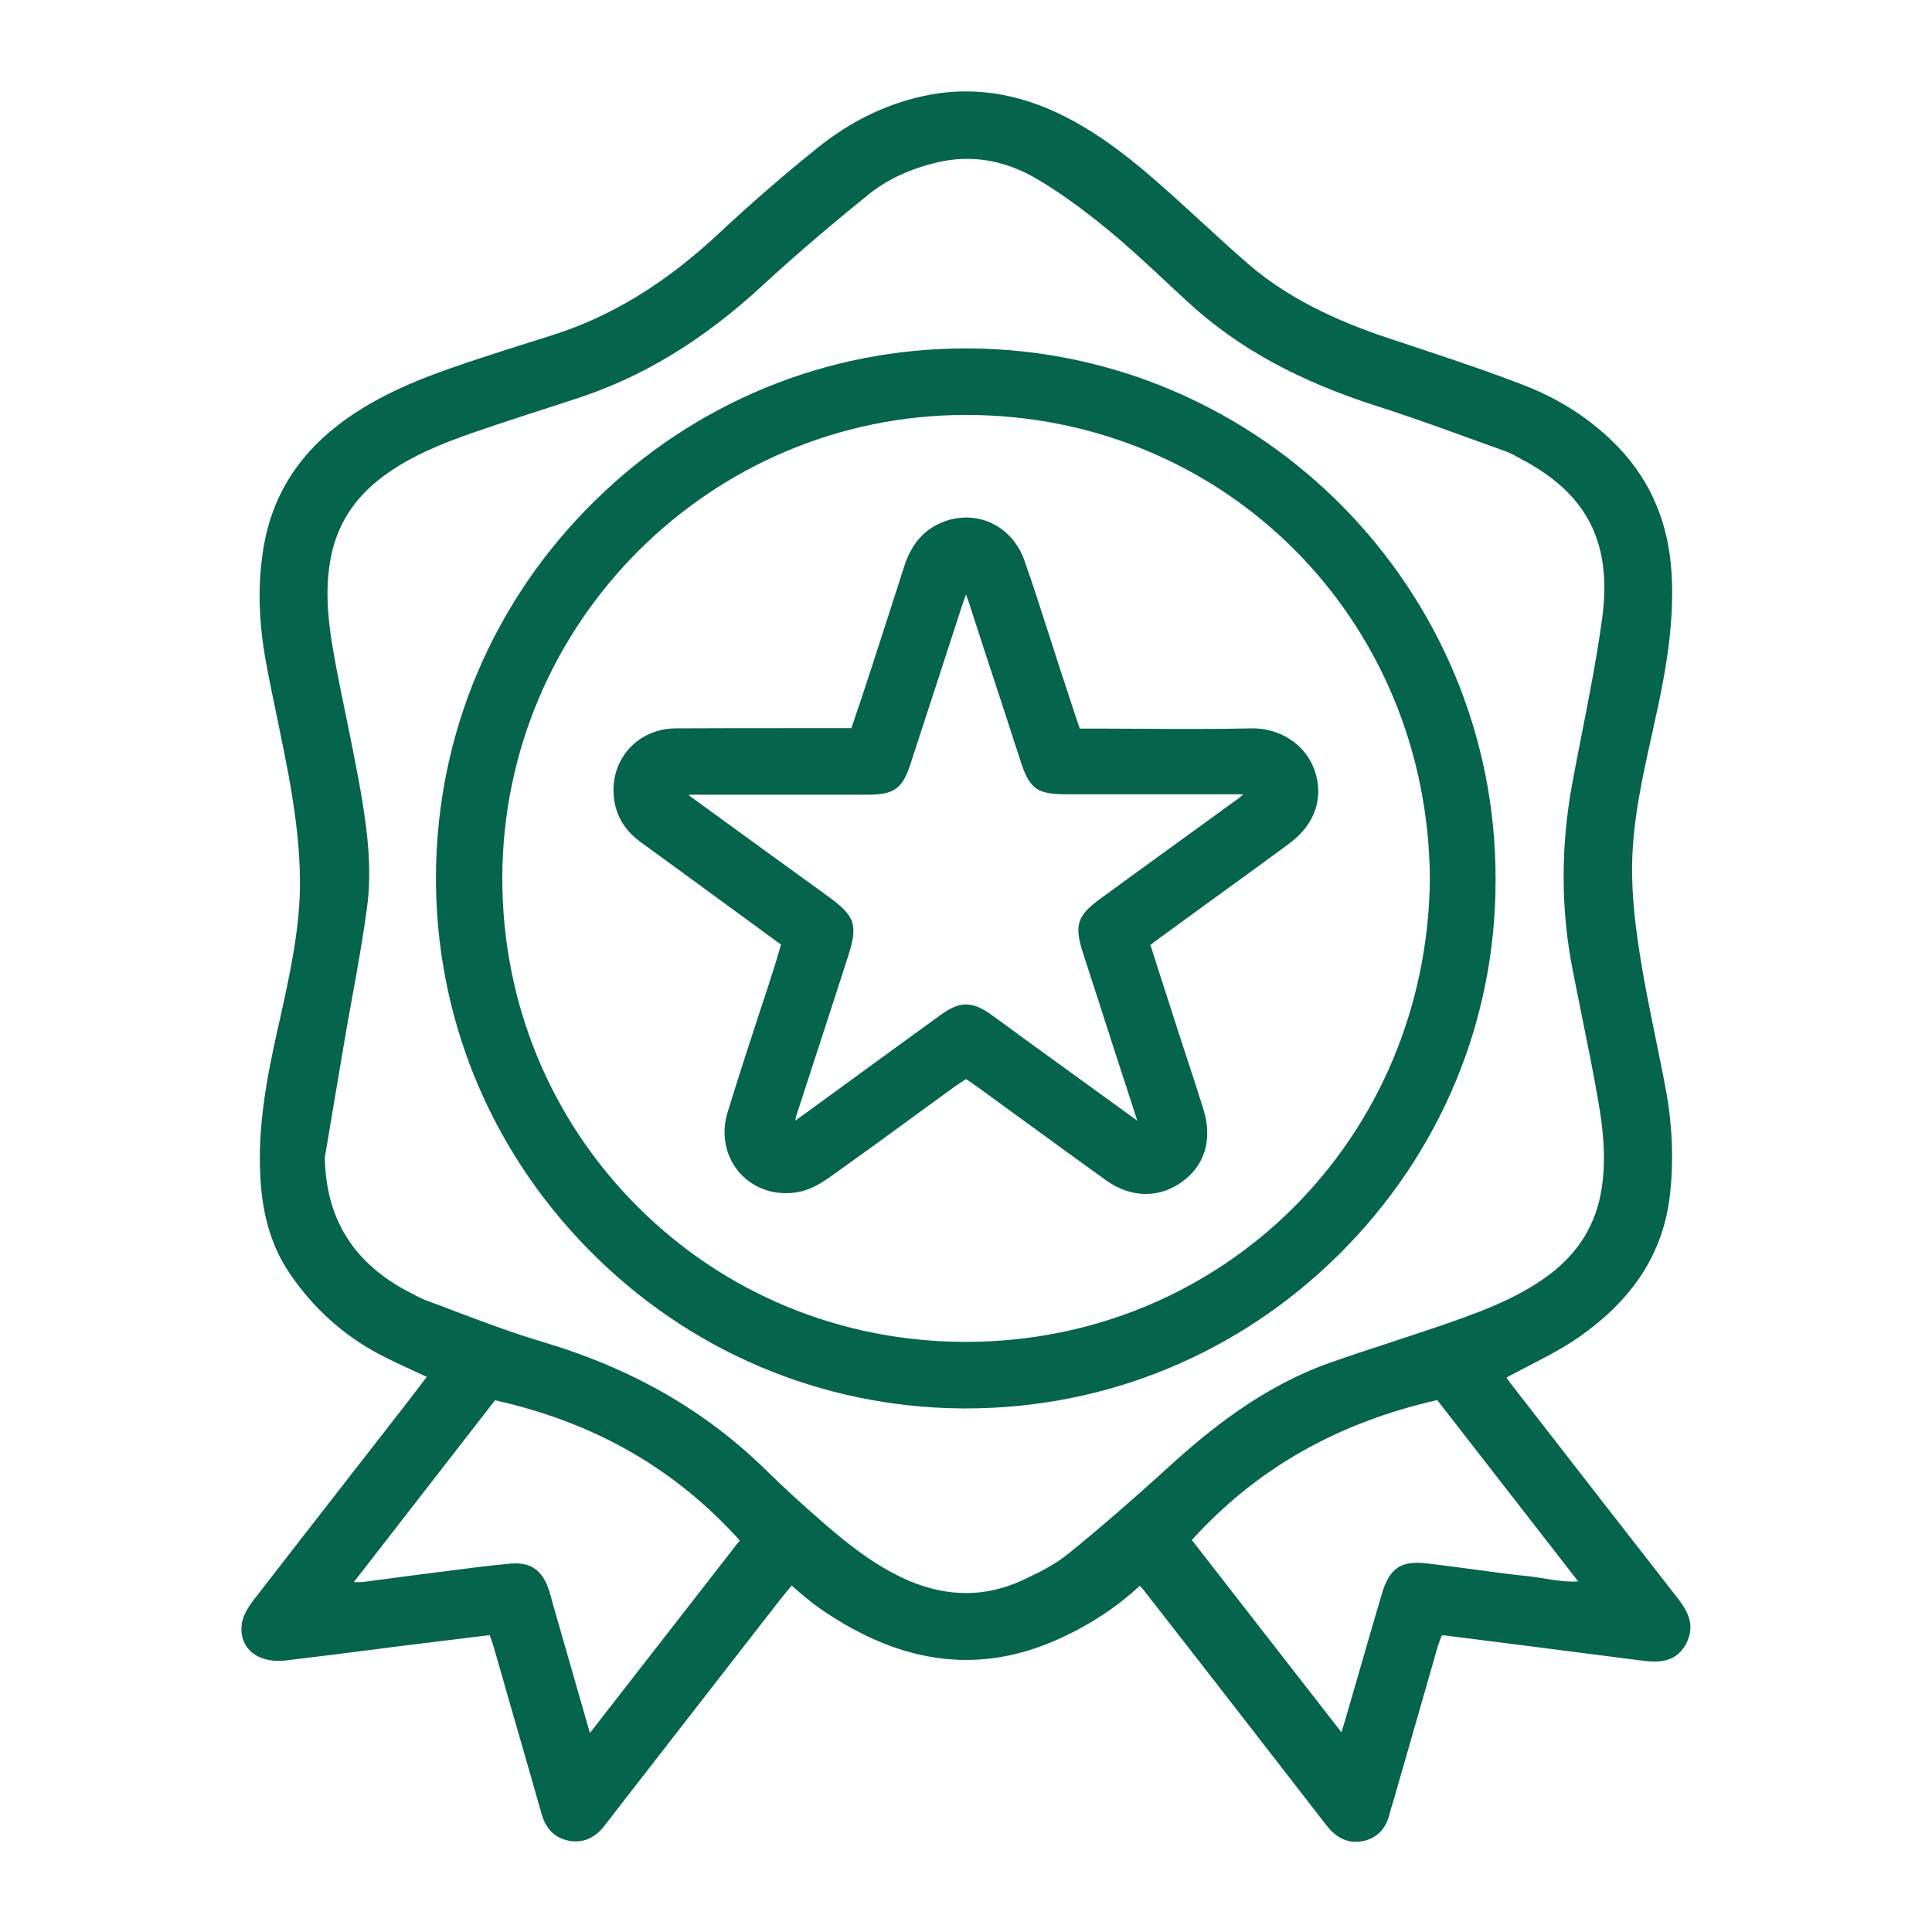
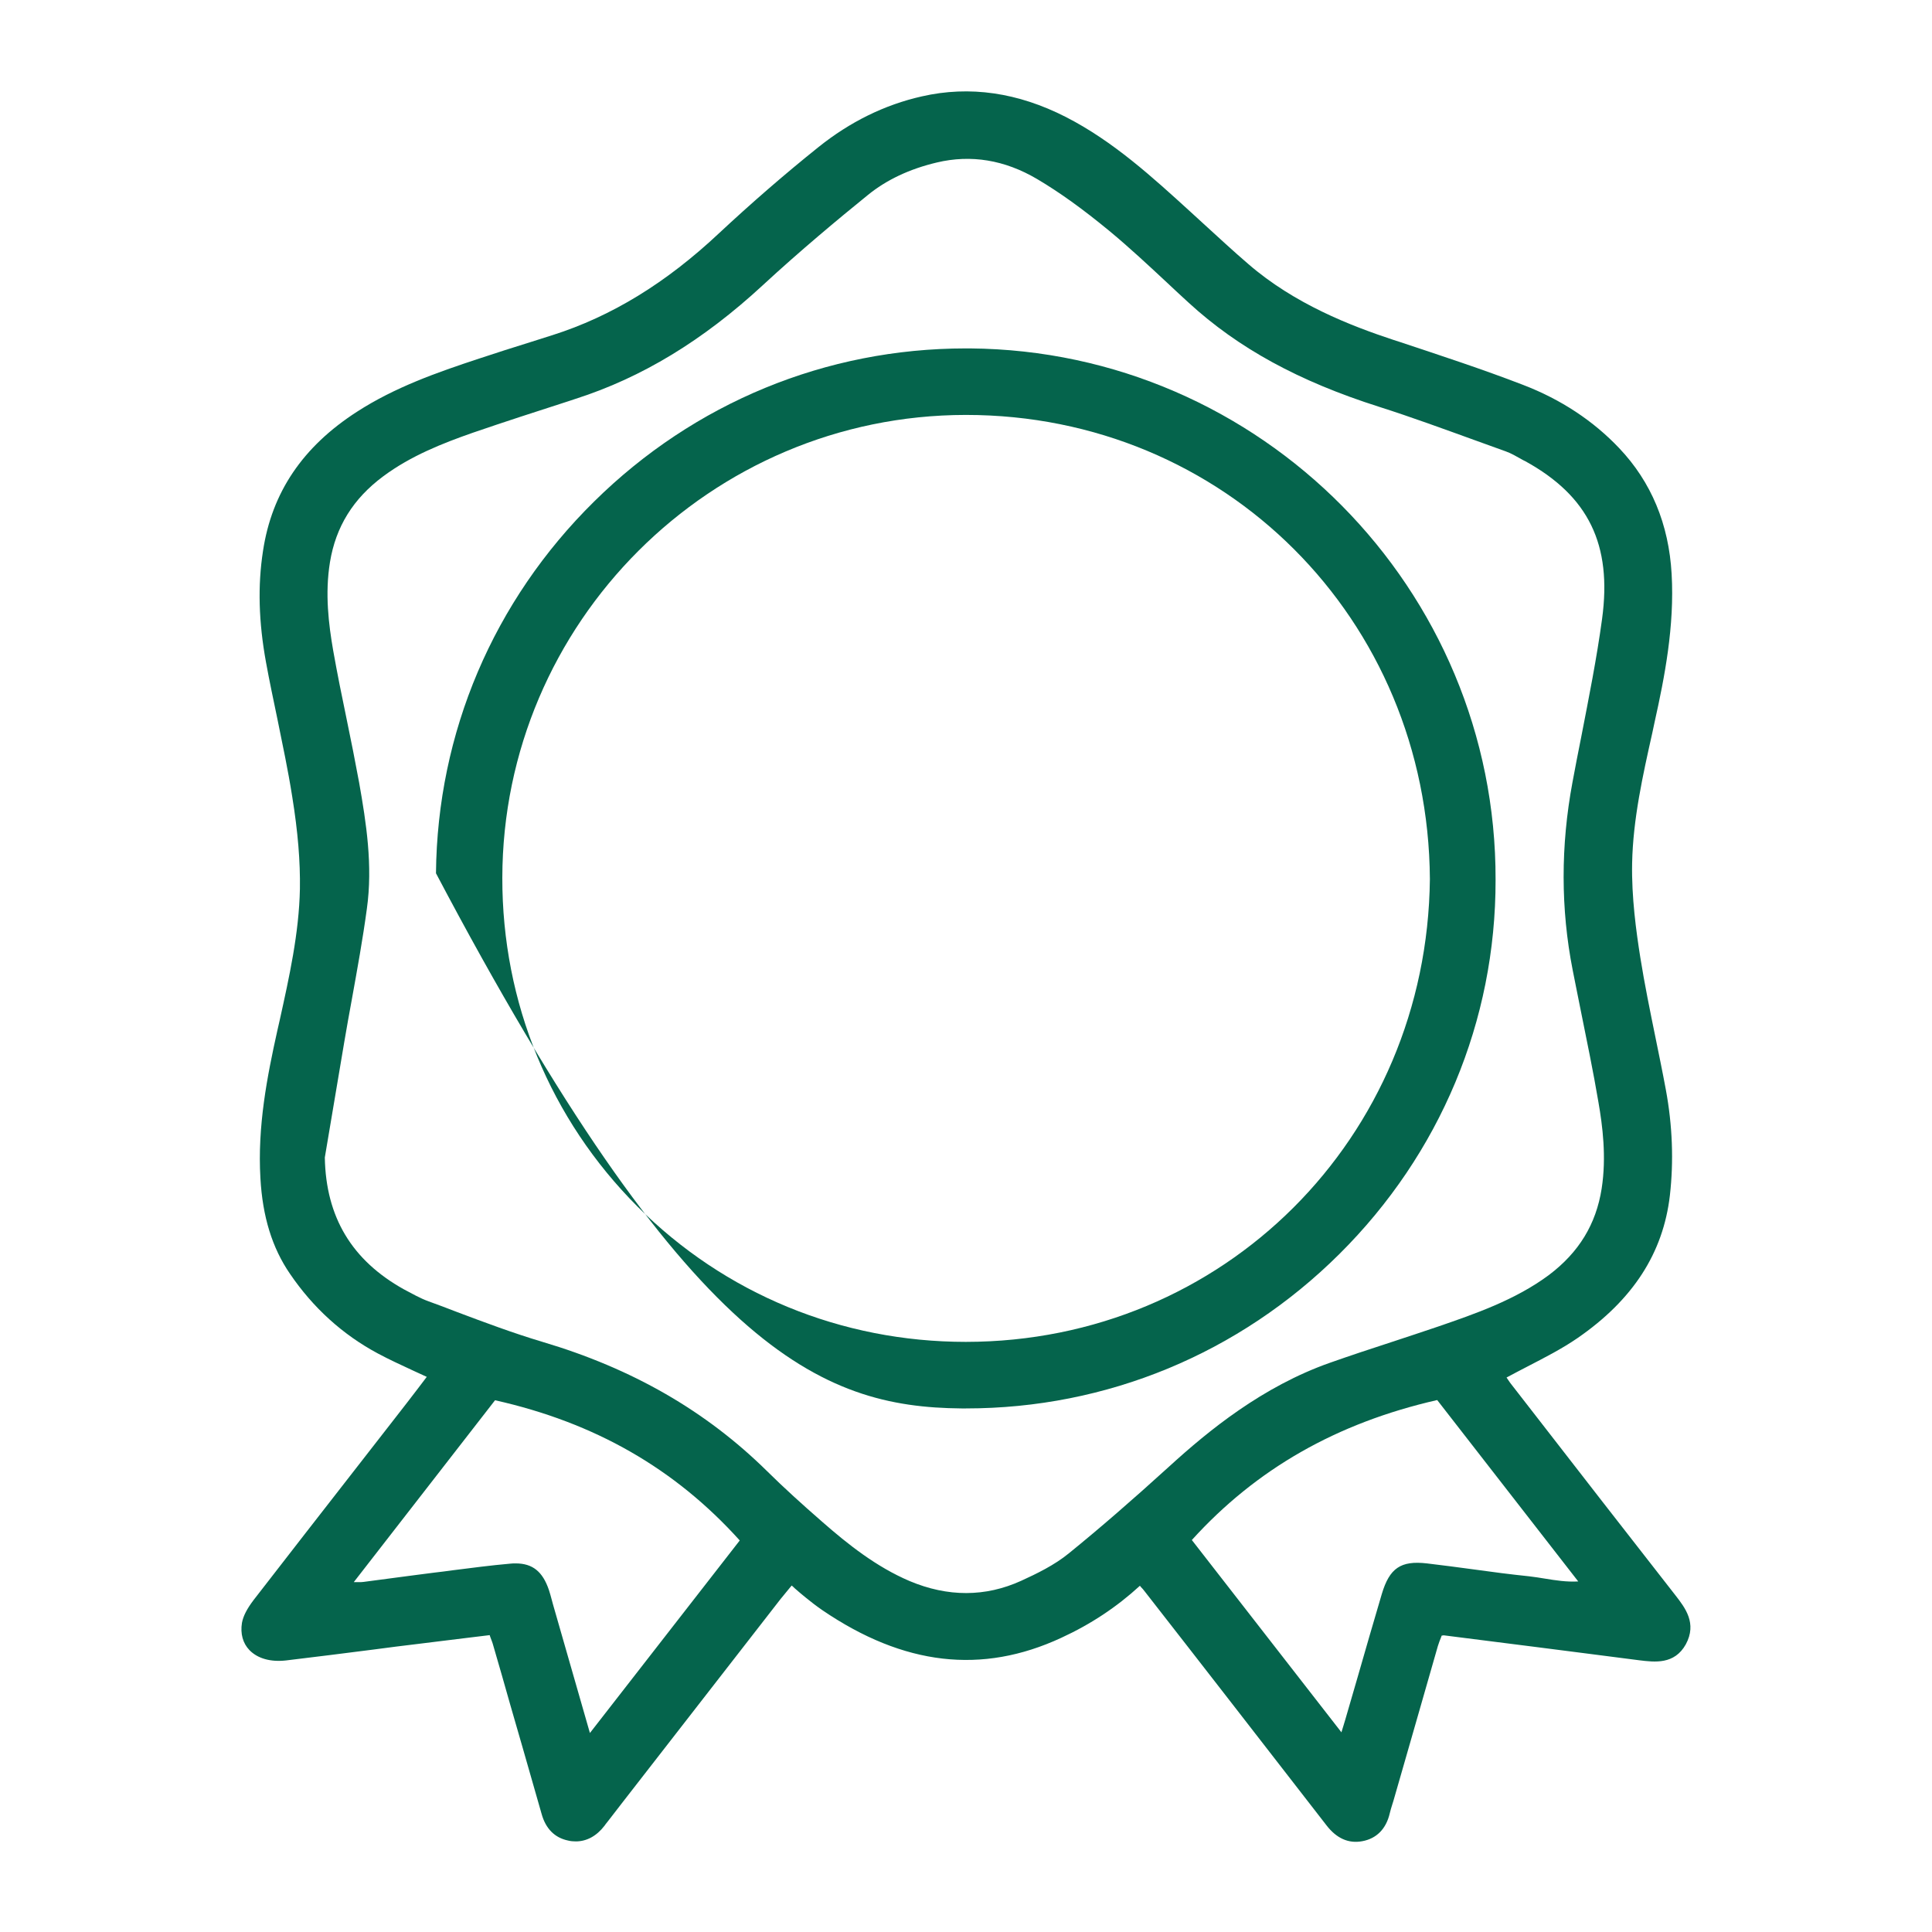
<svg xmlns="http://www.w3.org/2000/svg" width="56" height="56" viewBox="0 0 56 56" fill="none">
  <path d="M48.565 46.243C47.146 44.427 45.703 42.572 44.315 40.78L43.793 40.108C43.743 40.046 43.706 39.978 43.668 39.928C43.867 39.822 44.066 39.716 44.259 39.617C44.776 39.349 45.267 39.1 45.728 38.783C47.333 37.675 48.21 36.319 48.403 34.645C48.515 33.656 48.478 32.623 48.285 31.584C48.192 31.08 48.086 30.57 47.986 30.078C47.831 29.319 47.669 28.529 47.545 27.751C47.426 26.998 47.289 26.009 47.308 25.02C47.333 23.744 47.619 22.468 47.893 21.243L47.962 20.919C48.248 19.637 48.54 18.144 48.453 16.638C48.372 15.195 47.862 13.969 46.935 12.992C46.188 12.202 45.249 11.579 44.147 11.156C42.971 10.702 41.752 10.304 40.576 9.912L40.401 9.856C39.138 9.439 37.521 8.811 36.183 7.653C35.741 7.274 35.306 6.869 34.882 6.483L34.515 6.147C33.408 5.139 32.269 4.094 30.894 3.391C29.506 2.682 28.106 2.476 26.719 2.794C25.642 3.036 24.634 3.534 23.726 4.262C22.73 5.059 21.766 5.899 20.845 6.757C19.302 8.207 17.721 9.171 16.017 9.713C15.799 9.781 15.587 9.85 15.37 9.918C14.884 10.068 14.386 10.229 13.895 10.391C12.644 10.802 11.437 11.231 10.348 11.934C8.774 12.948 7.878 14.274 7.623 15.972C7.467 16.98 7.498 18.032 7.71 19.195C7.809 19.743 7.928 20.297 8.04 20.838C8.189 21.572 8.351 22.331 8.469 23.084C8.637 24.123 8.705 24.976 8.693 25.766C8.668 27.048 8.382 28.33 8.108 29.568L8.04 29.867C7.741 31.211 7.461 32.648 7.548 34.148C7.61 35.267 7.89 36.17 8.401 36.916C9.073 37.906 9.931 38.684 10.952 39.231C11.288 39.411 11.63 39.567 11.991 39.735C12.115 39.791 12.246 39.853 12.37 39.909L12.134 40.22C11.91 40.513 11.686 40.805 11.456 41.098C11.082 41.577 10.715 42.05 10.342 42.529C9.359 43.792 8.345 45.092 7.349 46.38C7.156 46.636 7.05 46.841 7.013 47.04C6.963 47.351 7.038 47.631 7.231 47.83C7.467 48.073 7.841 48.179 8.289 48.129C9.141 48.029 10 47.917 10.834 47.812C11.263 47.755 11.686 47.7 12.115 47.65C12.601 47.587 13.092 47.532 13.584 47.469L14.194 47.395C14.2 47.413 14.206 47.432 14.212 47.451C14.243 47.538 14.274 47.606 14.293 47.681C14.461 48.26 14.629 48.838 14.791 49.417L15.152 50.667C15.332 51.296 15.519 51.943 15.699 52.578C15.818 53.007 16.079 53.268 16.465 53.349C16.539 53.368 16.614 53.374 16.689 53.374C17.006 53.374 17.292 53.219 17.522 52.92L17.553 52.876C17.578 52.845 17.597 52.82 17.622 52.789L18.064 52.217C19.582 50.263 21.106 48.303 22.625 46.349C22.706 46.25 22.786 46.15 22.88 46.038C22.905 46.013 22.923 45.982 22.948 45.957C22.979 45.982 23.004 46.007 23.029 46.032C23.141 46.132 23.247 46.219 23.353 46.306C23.489 46.418 23.657 46.548 23.838 46.673C26.196 48.278 28.461 48.539 30.757 47.475C31.622 47.077 32.369 46.58 33.041 45.964C33.047 45.97 33.053 45.976 33.059 45.988C33.109 46.038 33.146 46.082 33.178 46.125C34.024 47.208 34.87 48.297 35.716 49.386C36.587 50.506 37.514 51.7 38.448 52.907C38.74 53.287 39.089 53.443 39.487 53.368C39.898 53.293 40.178 53.013 40.283 52.559C40.302 52.478 40.327 52.397 40.352 52.316C40.364 52.279 40.377 52.236 40.389 52.198L40.663 51.246C40.999 50.07 41.341 48.894 41.677 47.712C41.702 47.625 41.739 47.538 41.77 47.457C41.777 47.438 41.783 47.426 41.789 47.407C41.795 47.407 41.801 47.407 41.808 47.407C41.826 47.401 41.845 47.401 41.851 47.401C42.735 47.513 43.618 47.625 44.502 47.737C45.504 47.867 46.505 47.992 47.507 48.123C47.962 48.179 48.534 48.253 48.864 47.662C49.194 47.052 48.845 46.604 48.565 46.243ZM12.42 37.719C12.178 37.632 11.941 37.495 11.705 37.371C10.199 36.531 9.446 35.28 9.415 33.55L9.589 32.517C9.72 31.739 9.85 30.968 9.981 30.19C10.05 29.779 10.124 29.375 10.199 28.964C10.354 28.106 10.516 27.216 10.634 26.339C10.809 25.094 10.616 23.85 10.41 22.686C10.298 22.076 10.174 21.454 10.05 20.857C9.913 20.203 9.776 19.525 9.657 18.853C9.527 18.1 9.415 17.211 9.564 16.296C9.732 15.269 10.236 14.454 11.107 13.807C11.91 13.21 12.831 12.849 13.702 12.544C14.623 12.227 15.569 11.922 16.477 11.629L16.682 11.561C18.605 10.945 20.378 9.868 22.108 8.269C23.185 7.274 24.298 6.347 25.151 5.656C25.692 5.214 26.364 4.897 27.154 4.71C28.144 4.474 29.121 4.635 30.06 5.189C30.713 5.575 31.379 6.054 32.157 6.695C32.736 7.174 33.302 7.703 33.843 8.207C34.042 8.394 34.248 8.587 34.453 8.773C35.89 10.092 37.645 11.051 39.972 11.791C40.912 12.09 41.858 12.438 42.772 12.768C43.065 12.874 43.357 12.979 43.65 13.085C43.805 13.141 43.954 13.228 44.097 13.309C44.135 13.328 44.172 13.353 44.216 13.371C46.045 14.38 46.73 15.786 46.437 17.939C46.282 19.084 46.051 20.235 45.834 21.355C45.746 21.796 45.659 22.238 45.578 22.68C45.236 24.515 45.236 26.345 45.585 28.118C45.666 28.516 45.74 28.908 45.821 29.3C45.995 30.165 46.182 31.061 46.331 31.945C46.45 32.629 46.568 33.532 46.425 34.452C46.263 35.485 45.765 36.3 44.9 36.954C43.923 37.682 42.741 38.086 41.696 38.447C41.235 38.603 40.769 38.758 40.314 38.907C39.736 39.094 39.138 39.293 38.553 39.499C36.593 40.189 35.032 41.465 33.893 42.504C32.798 43.499 31.871 44.302 30.981 45.024C30.564 45.366 30.048 45.615 29.6 45.82C28.561 46.293 27.472 46.293 26.364 45.827C25.4 45.416 24.578 44.763 23.838 44.115C23.203 43.562 22.699 43.101 22.239 42.647C20.459 40.892 18.325 39.667 15.724 38.895C14.89 38.646 14.057 38.335 13.248 38.03C12.974 37.924 12.7 37.819 12.42 37.719ZM21.442 44.651L17.099 50.232L16.029 46.505C16.017 46.461 16.004 46.411 15.992 46.368C15.967 46.275 15.942 46.181 15.911 46.088C15.73 45.553 15.438 45.316 14.946 45.316C14.897 45.316 14.847 45.316 14.791 45.323C14.231 45.372 13.665 45.447 13.117 45.516C12.937 45.54 12.762 45.565 12.582 45.584C12.277 45.621 11.972 45.665 11.674 45.702C11.294 45.752 10.921 45.802 10.541 45.852C10.46 45.864 10.367 45.858 10.255 45.858L14.349 40.587C17.242 41.235 19.563 42.566 21.442 44.651ZM41.658 40.581L45.746 45.839C45.41 45.858 45.093 45.808 44.788 45.758C44.639 45.733 44.477 45.708 44.322 45.69C43.786 45.634 43.245 45.565 42.722 45.491C42.274 45.428 41.814 45.372 41.36 45.316C40.601 45.229 40.277 45.453 40.053 46.2C39.81 47.015 39.574 47.843 39.344 48.639C39.225 49.037 39.114 49.442 38.995 49.84C38.964 49.952 38.927 50.058 38.889 50.188L38.883 50.213L34.546 44.638C36.413 42.579 38.74 41.247 41.658 40.581Z" fill="#05644C" />
-   <path d="M27.869 40.824C27.913 40.824 27.956 40.824 28 40.824C32.076 40.824 35.915 39.237 38.821 36.35C41.745 33.444 43.356 29.593 43.35 25.505C43.375 17.074 36.543 10.167 28.118 10.099C28.075 10.099 28.037 10.099 27.994 10.099C23.943 10.099 20.123 11.673 17.223 14.535C14.299 17.416 12.675 21.243 12.637 25.312C12.6 29.406 14.168 33.276 17.055 36.213C19.936 39.15 23.781 40.787 27.869 40.824ZM14.56 25.443C14.572 18.051 20.596 12.034 27.988 12.027C27.994 12.027 27.994 12.027 28 12.027C35.485 12.027 41.397 17.932 41.446 25.48C41.365 32.996 35.461 38.889 28 38.895H27.994C24.385 38.895 21.006 37.501 18.48 34.975C15.948 32.443 14.554 29.058 14.56 25.443Z" fill="#05644C" />
-   <path d="M21.181 26.314L21.573 26.6C21.822 26.78 22.064 26.961 22.319 27.147L22.637 27.378C22.618 27.434 22.605 27.496 22.587 27.552C22.537 27.72 22.494 27.875 22.444 28.031C22.301 28.485 22.151 28.939 22.002 29.387C21.697 30.321 21.38 31.291 21.087 32.25C20.894 32.884 21.031 33.544 21.454 34.011C21.878 34.477 22.518 34.676 23.166 34.546C23.433 34.496 23.719 34.353 24.049 34.123C24.889 33.525 25.729 32.915 26.544 32.318C26.911 32.051 27.278 31.783 27.645 31.515C27.739 31.447 27.838 31.385 27.932 31.323C27.957 31.304 27.982 31.291 28.006 31.279L28.106 31.347C28.199 31.416 28.286 31.472 28.373 31.534C28.759 31.814 29.139 32.094 29.525 32.374C30.352 32.978 31.211 33.6 32.057 34.21C32.43 34.477 32.822 34.608 33.214 34.608C33.569 34.608 33.924 34.496 34.247 34.266C34.919 33.793 35.15 33.034 34.888 32.175C34.733 31.677 34.571 31.173 34.409 30.688C34.328 30.445 34.254 30.203 34.173 29.966C33.98 29.363 33.787 28.765 33.588 28.149L33.345 27.39L33.451 27.309C33.544 27.235 33.631 27.179 33.712 27.116C34.086 26.843 34.465 26.569 34.838 26.295C35.678 25.685 36.543 25.063 37.389 24.435C38.117 23.893 38.385 23.103 38.099 22.313C37.837 21.579 37.097 21.093 36.257 21.112C35.212 21.137 34.154 21.131 33.121 21.124C32.685 21.124 32.25 21.118 31.808 21.118H31.298L31.124 20.602C30.987 20.197 30.862 19.799 30.732 19.407C30.626 19.077 30.52 18.754 30.414 18.424C30.184 17.708 29.948 16.968 29.693 16.246C29.344 15.257 28.355 14.771 27.397 15.107C26.812 15.313 26.426 15.742 26.208 16.42C25.891 17.416 25.561 18.43 25.244 19.407L25.138 19.731C25.032 20.06 24.92 20.39 24.808 20.72L24.677 21.106H24.192C23.738 21.106 23.284 21.106 22.829 21.106C21.765 21.106 20.67 21.106 19.588 21.112C18.573 21.118 17.796 21.877 17.783 22.879C17.777 23.507 18.038 24.024 18.573 24.41C19.451 25.051 20.316 25.679 21.181 26.314ZM28.106 17.534C28.392 18.418 28.678 19.301 28.971 20.185C29.176 20.819 29.388 21.46 29.593 22.095C29.842 22.86 30.072 23.022 30.881 23.022C32.119 23.022 33.364 23.022 34.633 23.022H36.039C35.996 23.066 35.952 23.103 35.909 23.134C35.143 23.688 34.384 24.242 33.619 24.795C33.053 25.206 32.493 25.611 31.933 26.021C31.211 26.544 31.124 26.805 31.404 27.664C31.69 28.541 31.976 29.425 32.256 30.302C32.474 30.98 32.698 31.652 32.916 32.331C32.934 32.38 32.947 32.43 32.959 32.48L32.188 31.92C31.46 31.391 30.726 30.862 29.997 30.333C29.836 30.215 29.68 30.103 29.518 29.985C29.263 29.798 29.014 29.611 28.759 29.431C28.467 29.219 28.237 29.114 28 29.114C27.77 29.114 27.54 29.219 27.247 29.431C26.364 30.072 25.48 30.713 24.603 31.354L23.315 32.293C23.234 32.349 23.153 32.411 23.053 32.48C23.06 32.43 23.066 32.387 23.078 32.349C23.452 31.204 23.825 30.053 24.198 28.908L24.578 27.732C24.877 26.805 24.796 26.556 23.987 25.971C22.674 25.019 21.367 24.074 20.061 23.122L20.011 23.084C19.992 23.072 19.974 23.059 19.955 23.041C20.023 23.035 20.079 23.035 20.135 23.035C20.988 23.035 21.84 23.035 22.693 23.035C23.514 23.035 24.335 23.035 25.163 23.035C25.922 23.035 26.165 22.854 26.401 22.114C26.637 21.379 26.88 20.651 27.117 19.917C27.372 19.127 27.633 18.337 27.888 17.547C27.919 17.453 27.957 17.354 28 17.235C28.044 17.341 28.075 17.435 28.106 17.534Z" fill="#05644C" />
+   <path d="M27.869 40.824C27.913 40.824 27.956 40.824 28 40.824C32.076 40.824 35.915 39.237 38.821 36.35C41.745 33.444 43.356 29.593 43.35 25.505C43.375 17.074 36.543 10.167 28.118 10.099C28.075 10.099 28.037 10.099 27.994 10.099C23.943 10.099 20.123 11.673 17.223 14.535C14.299 17.416 12.675 21.243 12.637 25.312C19.936 39.15 23.781 40.787 27.869 40.824ZM14.56 25.443C14.572 18.051 20.596 12.034 27.988 12.027C27.994 12.027 27.994 12.027 28 12.027C35.485 12.027 41.397 17.932 41.446 25.48C41.365 32.996 35.461 38.889 28 38.895H27.994C24.385 38.895 21.006 37.501 18.48 34.975C15.948 32.443 14.554 29.058 14.56 25.443Z" fill="#05644C" />
</svg>